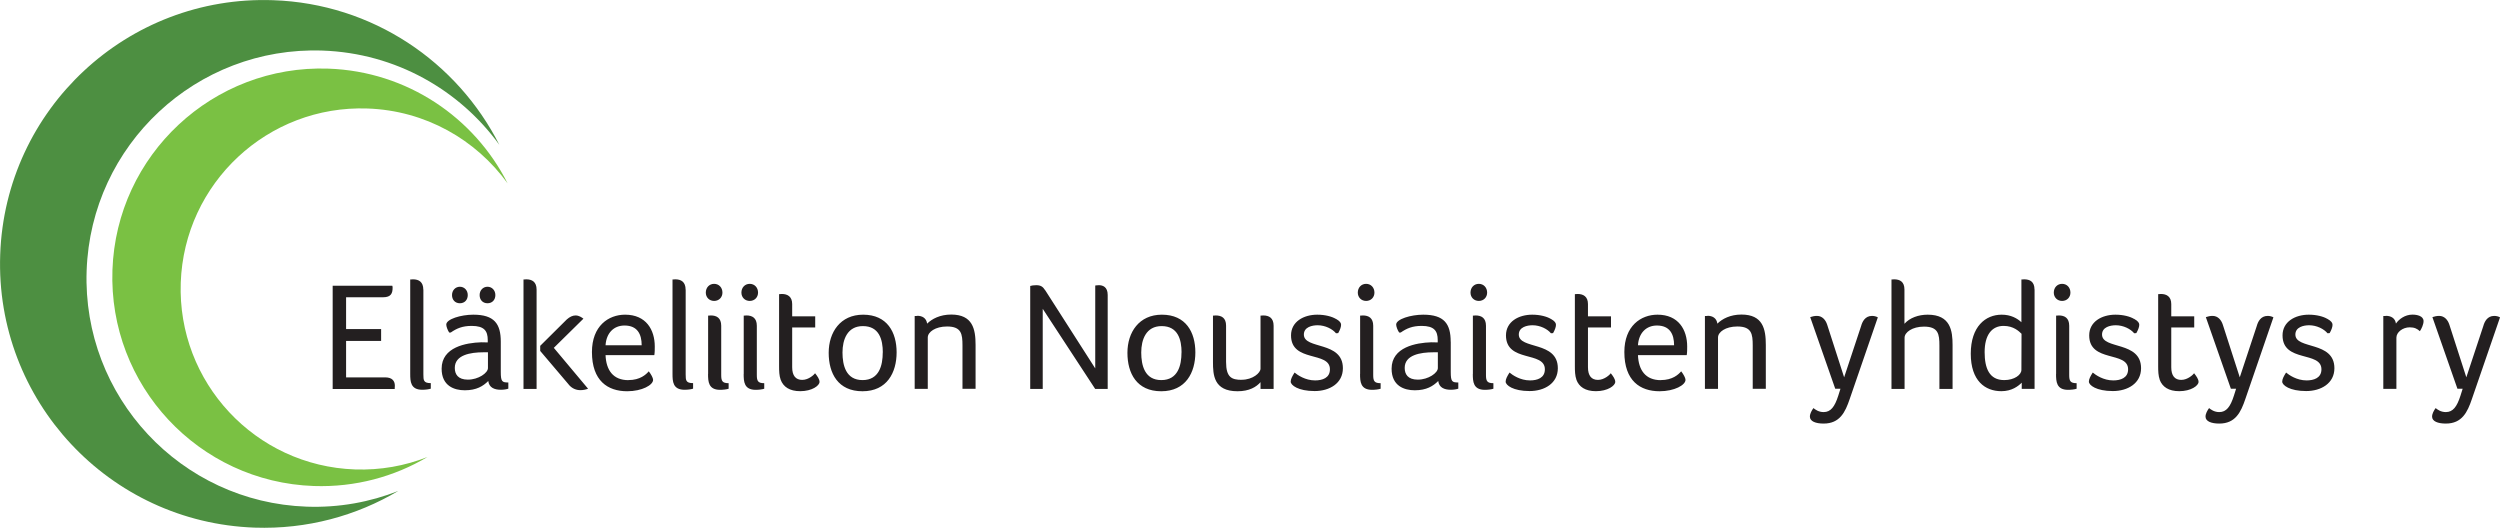
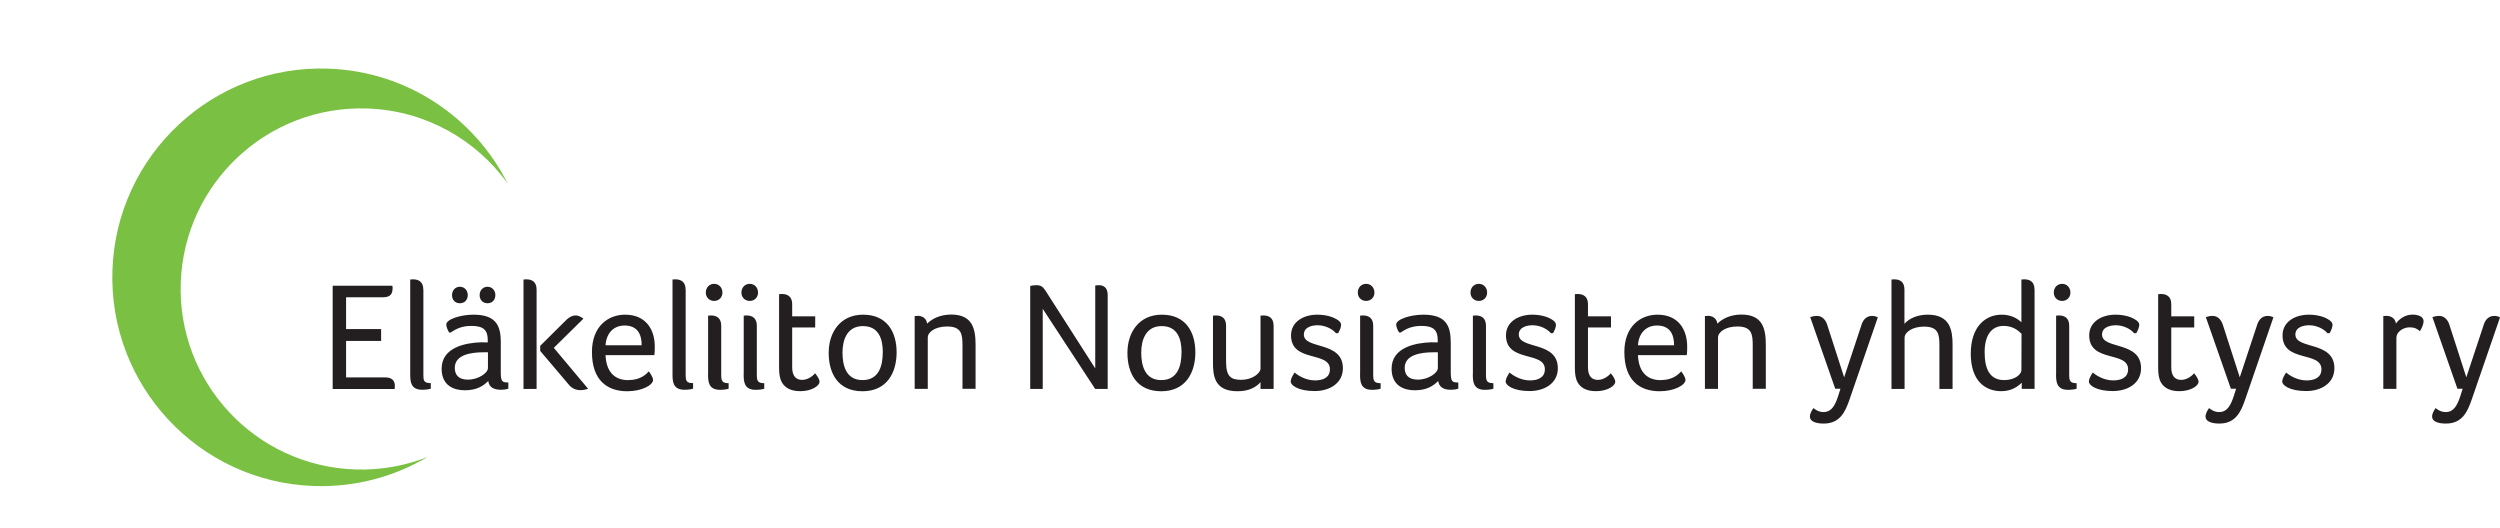
<svg xmlns="http://www.w3.org/2000/svg" id="Layer_1" data-name="Layer 1" viewBox="0 0 387.54 81.81">
  <defs>
    <style> .cls-1 { fill: #231f20; } .cls-2 { fill: #4d8f41; } .cls-3 { fill: #7ac143; } </style>
  </defs>
-   <path class="cls-2" d="M77.42,22.48C70.91,9.6,57.77.56,42.33.03,19.75-.76.81,16.9.03,39.48c-.79,22.58,16.87,41.52,39.45,42.31,8.12.28,15.76-1.83,22.27-5.69-4.39,1.73-9.19,2.62-14.21,2.44-19.52-.68-34.79-17.06-34.11-36.58C14.1,22.43,30.48,7.16,50,7.84c11.34.4,21.24,6.1,27.42,14.63h0Z" />
  <path class="cls-3" d="M78.68,28.41c-5.15-10.19-15.55-17.34-27.77-17.77-17.87-.62-32.86,13.36-33.48,31.22-.62,17.87,13.36,32.86,31.22,33.48,6.43.22,12.48-1.45,17.62-4.5-3.47,1.37-7.28,2.07-11.25,1.93-15.45-.54-27.54-13.5-27-28.95.54-15.45,13.5-27.54,28.95-27,8.98.31,16.81,4.83,21.7,11.58h0Z" />
-   <path class="cls-1" d="M53.66,46.08h5.74c1.24,0,1.46-.65,1.46-1.48,0-.1,0-.19-.05-.31h-9.24v16.01h9.62v-.17c0-.1.02-.22.02-.34,0-.74-.43-1.29-1.48-1.29h-6.08v-5.65h5.43v-1.84h-5.43v-4.93h0ZM65.62,44.9c0-1.22-.72-1.6-1.6-1.6-.1,0-.22.02-.29.02h-.14v14.64c0,1.17.05,2.46,1.87,2.46.48,0,1.03-.07,1.32-.17v-.86c-1.12,0-1.15-.43-1.15-1.36v-13.14h0ZM77.63,52.97c0-2.78-1.01-4.19-4.26-4.19-1.91,0-4.19.69-4.19,1.53,0,.29.19.84.45,1.24h.24c.93-.65,1.82-1.03,3.25-1.03,1.94,0,2.49.77,2.49,2.2v.36c-.29-.02-.72-.02-1-.02-2.35.07-6.15.74-6.15,4.09,0,2.68,1.96,3.35,3.59,3.35,1.82,0,2.85-.65,3.64-1.44.12,1.03.96,1.36,1.94,1.36.45,0,.89-.07,1.17-.17v-.96c-.96,0-1.17-.12-1.17-1.63v-4.71h0ZM75.64,57.06c0,.74-1.46,1.79-3.11,1.79-1.56,0-2.03-.86-2.03-1.82,0-2.01,2.42-2.42,4.45-2.42h.69v2.44h0ZM72.51,45.74c0-.74-.53-1.29-1.22-1.29s-1.22.55-1.22,1.29.48,1.27,1.22,1.27,1.22-.53,1.22-1.27h0ZM76.79,45.74c0-.74-.53-1.29-1.22-1.29s-1.22.55-1.22,1.29.48,1.27,1.22,1.27,1.22-.53,1.22-1.27h0ZM83.18,60.29v-15.39c0-1.22-.72-1.6-1.6-1.6-.1,0-.22.02-.29.02h-.14v16.97h2.03ZM88.16,59.62c.5.6,1.15.86,1.8.86.41,0,.81-.07,1.2-.22l-5.31-6.34,4.59-4.52c-.26-.19-.67-.5-1.22-.5-.46,0-.91.22-1.36.62l-4.12,4.09v.79l4.43,5.22h0ZM97.41,58.93c-2.37,0-3.45-1.56-3.54-3.88h7.56c.07-.41.07-.89.07-1.34,0-2.58-1.34-4.93-4.6-4.93-2.58,0-5.14,1.75-5.14,5.79,0,4.47,2.46,6.08,5.46,6.08,2.3,0,4.02-.96,4.02-1.77,0-.29-.31-.86-.67-1.32-.43.5-1.34,1.36-3.16,1.36h0ZM93.87,53.52c.12-1.91,1.29-3.06,2.94-3.06,2.01,0,2.66,1.36,2.66,3.06h-5.6ZM106.28,44.9c0-1.22-.72-1.6-1.6-1.6-.1,0-.22.02-.29.02h-.14v14.64c0,1.17.05,2.46,1.87,2.46.48,0,1.03-.07,1.32-.17v-.86c-1.12,0-1.15-.43-1.15-1.36v-13.14h0ZM109.76,57.97c0,1.17.05,2.46,1.87,2.46.48,0,1.03-.07,1.32-.17v-.86c-.98,0-1.15-.34-1.15-1.27v-7.63c0-1.22-.72-1.6-1.6-1.6-.1,0-.22.02-.29.02h-.14v9.05h0ZM111.99,45.36c0-.79-.55-1.36-1.29-1.36s-1.29.57-1.29,1.36c0,.74.55,1.29,1.29,1.29s1.29-.55,1.29-1.29h0ZM115.28,57.97c0,1.17.05,2.46,1.87,2.46.48,0,1.03-.07,1.32-.17v-.86c-.98,0-1.15-.34-1.15-1.27v-7.63c0-1.22-.72-1.6-1.6-1.6-.1,0-.21.02-.29.02h-.14v9.05h0ZM117.51,45.36c0-.79-.55-1.36-1.29-1.36s-1.29.57-1.29,1.36c0,.74.55,1.29,1.29,1.29s1.29-.55,1.29-1.29h0ZM121.01,58.85c.41,1.12,1.39,1.79,3.04,1.79,1.82,0,2.99-.86,2.99-1.44,0-.41-.31-.86-.69-1.34-.12.19-.98,1.03-1.99,1.03s-1.56-.65-1.56-1.96v-6.17h3.57v-1.72h-3.57v-1.91c0-1.17-.74-1.56-1.6-1.56-.09,0-.22.02-.29.02h-.14v11.2c0,.69.02,1.46.24,2.06h0ZM138.99,54.62c0-3.11-1.46-5.84-5.19-5.84-3.54,0-5.34,2.73-5.34,5.91s1.44,5.96,5.24,5.96,5.29-2.9,5.29-6.03h0ZM136.84,54.64c0,1.99-.55,4.28-3.13,4.28s-3.11-2.3-3.11-4.28.74-4.09,3.16-4.09c2.54,0,3.09,2.11,3.09,4.09h0ZM142.2,48.97c-.1,0-.22.02-.29.02h-.12v11.29h2.03v-7.97c0-.84,1.17-1.7,2.99-1.7,2.23,0,2.39,1.17,2.39,2.94v6.72h2.03v-6.8c0-2.46-.45-4.71-3.78-4.71-1.72,0-2.99.67-3.73,1.41-.12-.89-.79-1.22-1.53-1.22h0ZM162.02,45c-.36-.57-.69-.79-1.39-.79-.36,0-.74.05-.93.12v15.96h1.94v-12.42l8.13,12.42h1.94v-14.57c0-1.27-.79-1.51-1.36-1.51-.29,0-.48.05-.57.05v12.85l-7.75-12.11h0ZM185.3,54.62c0-3.11-1.46-5.84-5.19-5.84-3.54,0-5.34,2.73-5.34,5.91s1.44,5.96,5.24,5.96,5.29-2.9,5.29-6.03h0ZM183.15,54.64c0,1.99-.55,4.28-3.13,4.28s-3.11-2.3-3.11-4.28.74-4.09,3.16-4.09c2.54,0,3.09,2.11,3.09,4.09h0ZM192.48,58.88c-1.53,0-2.42-.36-2.42-2.78v-5.62c0-1.22-.72-1.58-1.6-1.58-.1,0-.22.02-.29.02h-.14v7.18c0,1.99.1,4.55,3.81,4.55,1.82,0,2.92-.67,3.56-1.41v1.05h2.03v-9.79c0-1.22-.72-1.6-1.6-1.6-.1,0-.22.02-.29.02h-.14v8.23c0,.65-1.2,1.72-2.92,1.72h0ZM207.07,49.43c-.6-.36-1.65-.65-2.87-.65-2.11,0-4.07,1.08-4.07,3.21,0,4.26,6.03,2.39,6.03,5.26,0,1.34-1.17,1.72-2.3,1.72-1.53,0-2.73-.84-3.18-1.22-.36.57-.6,1.01-.6,1.41,0,.55,1.15,1.46,3.71,1.46,2.32,0,4.38-1.2,4.38-3.54,0-4.26-6.05-2.87-6.05-5.22,0-1.17,1.29-1.44,2.13-1.44,1.17,0,2.3.57,2.85,1.24l.34-.02c.26-.45.45-.93.45-1.29,0-.29-.17-.57-.81-.93h0ZM210.83,57.97c0,1.17.05,2.46,1.87,2.46.48,0,1.03-.07,1.32-.17v-.86c-.98,0-1.15-.34-1.15-1.27v-7.63c0-1.22-.72-1.6-1.6-1.6-.1,0-.22.02-.29.02h-.14v9.05h0ZM213.06,45.36c0-.79-.55-1.36-1.29-1.36s-1.29.57-1.29,1.36c0,.74.55,1.29,1.29,1.29s1.29-.55,1.29-1.29h0ZM224.88,52.97c0-2.78-1.01-4.19-4.26-4.19-1.91,0-4.19.69-4.19,1.53,0,.29.19.84.46,1.24h.24c.93-.65,1.82-1.03,3.25-1.03,1.94,0,2.49.77,2.49,2.2v.36c-.29-.02-.72-.02-1-.02-2.34.07-6.15.74-6.15,4.09,0,2.68,1.96,3.35,3.59,3.35,1.82,0,2.85-.65,3.64-1.44.12,1.03.96,1.36,1.94,1.36.46,0,.89-.07,1.17-.17v-.96c-.96,0-1.17-.12-1.17-1.63v-4.71h0ZM222.89,57.06c0,.74-1.46,1.79-3.11,1.79-1.56,0-2.03-.86-2.03-1.82,0-2.01,2.42-2.42,4.45-2.42h.69v2.44h0ZM228.31,57.97c0,1.17.05,2.46,1.87,2.46.48,0,1.03-.07,1.32-.17v-.86c-.98,0-1.15-.34-1.15-1.27v-7.63c0-1.22-.72-1.6-1.6-1.6-.1,0-.21.02-.29.02h-.14v9.05h0ZM230.53,45.36c0-.79-.55-1.36-1.29-1.36s-1.29.57-1.29,1.36c0,.74.55,1.29,1.29,1.29s1.29-.55,1.29-1.29h0ZM240.39,49.43c-.6-.36-1.65-.65-2.87-.65-2.11,0-4.07,1.08-4.07,3.21,0,4.26,6.03,2.39,6.03,5.26,0,1.34-1.17,1.72-2.3,1.72-1.53,0-2.73-.84-3.18-1.22-.36.57-.6,1.01-.6,1.41,0,.55,1.15,1.46,3.71,1.46,2.32,0,4.38-1.2,4.38-3.54,0-4.26-6.05-2.87-6.05-5.22,0-1.17,1.29-1.44,2.13-1.44,1.17,0,2.3.57,2.85,1.24l.33-.02c.26-.45.45-.93.45-1.29,0-.29-.17-.57-.81-.93h0ZM244.36,58.85c.41,1.12,1.39,1.79,3.04,1.79,1.82,0,2.99-.86,2.99-1.44,0-.41-.31-.86-.69-1.34-.12.19-.98,1.03-1.99,1.03s-1.55-.65-1.55-1.96v-6.17h3.57v-1.72h-3.57v-1.91c0-1.17-.74-1.56-1.6-1.56-.1,0-.22.02-.29.02h-.14v11.2c0,.69.02,1.46.24,2.06h0ZM257.45,58.93c-2.37,0-3.45-1.56-3.54-3.88h7.56c.07-.41.07-.89.07-1.34,0-2.58-1.34-4.93-4.6-4.93-2.58,0-5.14,1.75-5.14,5.79,0,4.47,2.46,6.08,5.46,6.08,2.3,0,4.02-.96,4.02-1.77,0-.29-.31-.86-.67-1.32-.43.5-1.34,1.36-3.16,1.36h0ZM253.91,53.52c.12-1.91,1.29-3.06,2.94-3.06,2.01,0,2.66,1.36,2.66,3.06h-5.6ZM264.7,48.97c-.1,0-.22.02-.29.02h-.12v11.29h2.03v-7.97c0-.84,1.17-1.7,2.99-1.7,2.23,0,2.39,1.17,2.39,2.94v6.72h2.03v-6.8c0-2.46-.45-4.71-3.78-4.71-1.72,0-2.99.67-3.73,1.41-.12-.89-.79-1.22-1.53-1.22h0ZM291.09,49.19c-.26-.14-.58-.22-.89-.22-1.08,0-1.51.89-1.7,1.58l-2.63,7.94-2.63-8.16c-.24-.74-.77-1.36-1.58-1.36-.36,0-.72.07-1.05.19l3.88,11.1h.81l-.34,1.08c-.55,1.72-1.17,2.54-2.27,2.54-.79,0-1.32-.41-1.58-.62-.26.36-.55.86-.55,1.32,0,.74.91,1.08,2.13,1.08,2.51,0,3.35-1.77,4.04-3.8l4.36-12.66h0ZM300.65,60.29h2.03v-6.8c0-2.2-.31-4.71-3.85-4.71-1.44,0-2.78.48-3.61,1.41v-5.31c0-1.22-.72-1.58-1.6-1.58-.09,0-.21.02-.29.02h-.12v16.97h2.03v-7.94c0-.84,1.2-1.72,3.01-1.72,2.23,0,2.39,1.17,2.39,2.94v6.72h0ZM315.38,44.88c0-1.22-.72-1.58-1.6-1.58-.1,0-.22.02-.29.02h-.14v6.63c-.65-.6-1.63-1.17-3.06-1.17-2.51,0-4.79,1.84-4.79,6.05s2.23,5.81,4.74,5.81c1.63,0,2.63-.79,3.16-1.32v.96h1.99v-15.41h0ZM307.65,54.59c0-2.68,1.12-4.07,2.94-4.07,1.55,0,2.39.84,2.78,1.22l-.02,5.6c0,.77-1.1,1.58-2.66,1.58-2.32,0-3.04-1.84-3.04-4.33h0ZM318.72,57.97c0,1.17.05,2.46,1.87,2.46.48,0,1.03-.07,1.32-.17v-.86c-.98,0-1.15-.34-1.15-1.27v-7.63c0-1.22-.72-1.6-1.6-1.6-.1,0-.22.02-.29.02h-.14v9.05h0ZM320.95,45.36c0-.79-.55-1.36-1.29-1.36s-1.29.57-1.29,1.36c0,.74.55,1.29,1.29,1.29s1.29-.55,1.29-1.29h0ZM330.8,49.43c-.6-.36-1.65-.65-2.87-.65-2.11,0-4.07,1.08-4.07,3.21,0,4.26,6.03,2.39,6.03,5.26,0,1.34-1.17,1.72-2.3,1.72-1.53,0-2.73-.84-3.18-1.22-.36.57-.6,1.01-.6,1.41,0,.55,1.15,1.46,3.71,1.46,2.32,0,4.38-1.2,4.38-3.54,0-4.26-6.05-2.87-6.05-5.22,0-1.17,1.29-1.44,2.13-1.44,1.17,0,2.3.57,2.85,1.24l.33-.02c.26-.45.46-.93.46-1.29,0-.29-.17-.57-.81-.93h0ZM334.78,58.85c.41,1.12,1.39,1.79,3.04,1.79,1.82,0,2.99-.86,2.99-1.44,0-.41-.31-.86-.69-1.34-.12.19-.98,1.03-1.99,1.03s-1.55-.65-1.55-1.96v-6.17h3.56v-1.72h-3.56v-1.91c0-1.17-.74-1.56-1.6-1.56-.1,0-.21.02-.29.02h-.14v11.2c0,.69.02,1.46.24,2.06h0ZM352.42,49.19c-.26-.14-.57-.22-.89-.22-1.08,0-1.51.89-1.7,1.58l-2.63,7.94-2.63-8.16c-.24-.74-.77-1.36-1.58-1.36-.36,0-.72.07-1.05.19l3.88,11.1h.81l-.34,1.08c-.55,1.72-1.17,2.54-2.27,2.54-.79,0-1.32-.41-1.58-.62-.26.36-.55.86-.55,1.32,0,.74.91,1.08,2.13,1.08,2.51,0,3.35-1.77,4.04-3.8l4.35-12.66h0ZM360.77,49.43c-.6-.36-1.65-.65-2.87-.65-2.11,0-4.07,1.08-4.07,3.21,0,4.26,6.03,2.39,6.03,5.26,0,1.34-1.17,1.72-2.3,1.72-1.53,0-2.73-.84-3.18-1.22-.36.57-.6,1.01-.6,1.41,0,.55,1.15,1.46,3.71,1.46,2.32,0,4.38-1.2,4.38-3.54,0-4.26-6.05-2.87-6.05-5.22,0-1.17,1.29-1.44,2.13-1.44,1.17,0,2.3.57,2.85,1.24l.33-.02c.26-.45.45-.93.45-1.29,0-.29-.17-.57-.81-.93h0ZM369.88,48.97c-.07,0-.17.02-.26.02h-.17v11.29h2.03v-7.94c0-.84.98-1.6,2.06-1.6.74,0,1.17.22,1.58.6.26-.38.57-1.05.57-1.56,0-.81-1.03-1.01-1.72-1.01-1.17,0-2.11.72-2.56,1.39-.12-.86-.79-1.2-1.53-1.2h0ZM387.54,49.19c-.26-.14-.57-.22-.89-.22-1.08,0-1.51.89-1.7,1.58l-2.63,7.94-2.63-8.16c-.24-.74-.77-1.36-1.58-1.36-.36,0-.72.07-1.05.19l3.88,11.1h.81l-.34,1.08c-.55,1.72-1.17,2.54-2.27,2.54-.79,0-1.32-.41-1.58-.62-.26.36-.55.86-.55,1.32,0,.74.91,1.08,2.13,1.08,2.51,0,3.35-1.77,4.04-3.8l4.36-12.66h0Z" />
+   <path class="cls-1" d="M53.66,46.08h5.74c1.24,0,1.46-.65,1.46-1.48,0-.1,0-.19-.05-.31h-9.24v16.01h9.62v-.17c0-.1.02-.22.02-.34,0-.74-.43-1.29-1.48-1.29h-6.08v-5.65h5.43v-1.84h-5.43v-4.93h0ZM65.62,44.9c0-1.22-.72-1.6-1.6-1.6-.1,0-.22.02-.29.02h-.14v14.64c0,1.17.05,2.46,1.87,2.46.48,0,1.03-.07,1.32-.17v-.86c-1.12,0-1.15-.43-1.15-1.36v-13.14h0ZM77.63,52.97c0-2.78-1.01-4.19-4.26-4.19-1.91,0-4.19.69-4.19,1.53,0,.29.19.84.45,1.24h.24c.93-.65,1.82-1.03,3.25-1.03,1.94,0,2.49.77,2.49,2.2v.36c-.29-.02-.72-.02-1-.02-2.35.07-6.15.74-6.15,4.09,0,2.68,1.96,3.35,3.59,3.35,1.82,0,2.85-.65,3.64-1.44.12,1.03.96,1.36,1.94,1.36.45,0,.89-.07,1.17-.17v-.96c-.96,0-1.17-.12-1.17-1.63v-4.71h0ZM75.64,57.06c0,.74-1.46,1.79-3.11,1.79-1.56,0-2.03-.86-2.03-1.82,0-2.01,2.42-2.42,4.45-2.42h.69v2.44h0ZM72.51,45.74c0-.74-.53-1.29-1.22-1.29s-1.22.55-1.22,1.29.48,1.27,1.22,1.27,1.22-.53,1.22-1.27h0ZM76.79,45.74c0-.74-.53-1.29-1.22-1.29s-1.22.55-1.22,1.29.48,1.27,1.22,1.27,1.22-.53,1.22-1.27h0ZM83.18,60.29v-15.39c0-1.22-.72-1.6-1.6-1.6-.1,0-.22.02-.29.02h-.14v16.97h2.03ZM88.16,59.62c.5.6,1.15.86,1.8.86.41,0,.81-.07,1.2-.22l-5.31-6.34,4.59-4.52c-.26-.19-.67-.5-1.22-.5-.46,0-.91.22-1.36.62l-4.12,4.09v.79l4.43,5.22h0ZM97.41,58.93c-2.37,0-3.45-1.56-3.54-3.88h7.56c.07-.41.07-.89.07-1.34,0-2.58-1.34-4.93-4.6-4.93-2.58,0-5.14,1.75-5.14,5.79,0,4.47,2.46,6.08,5.46,6.08,2.3,0,4.02-.96,4.02-1.77,0-.29-.31-.86-.67-1.32-.43.5-1.34,1.36-3.16,1.36h0ZM93.87,53.52c.12-1.91,1.29-3.06,2.94-3.06,2.01,0,2.66,1.36,2.66,3.06h-5.6ZM106.28,44.9c0-1.22-.72-1.6-1.6-1.6-.1,0-.22.02-.29.02h-.14v14.64c0,1.17.05,2.46,1.87,2.46.48,0,1.03-.07,1.32-.17v-.86c-1.12,0-1.15-.43-1.15-1.36v-13.14h0ZM109.76,57.97c0,1.17.05,2.46,1.87,2.46.48,0,1.03-.07,1.32-.17v-.86c-.98,0-1.15-.34-1.15-1.27v-7.63c0-1.22-.72-1.6-1.6-1.6-.1,0-.22.02-.29.02h-.14v9.05h0ZM111.99,45.36c0-.79-.55-1.36-1.29-1.36s-1.29.57-1.29,1.36c0,.74.55,1.29,1.29,1.29s1.29-.55,1.29-1.29h0ZM115.28,57.97c0,1.17.05,2.46,1.87,2.46.48,0,1.03-.07,1.32-.17v-.86c-.98,0-1.15-.34-1.15-1.27v-7.63c0-1.22-.72-1.6-1.6-1.6-.1,0-.21.02-.29.02h-.14v9.05h0ZM117.51,45.36c0-.79-.55-1.36-1.29-1.36s-1.29.57-1.29,1.36c0,.74.55,1.29,1.29,1.29s1.29-.55,1.29-1.29h0ZM121.01,58.85c.41,1.12,1.39,1.79,3.04,1.79,1.82,0,2.99-.86,2.99-1.44,0-.41-.31-.86-.69-1.34-.12.19-.98,1.03-1.99,1.03s-1.56-.65-1.56-1.96v-6.17h3.57v-1.72h-3.57v-1.91c0-1.17-.74-1.56-1.6-1.56-.09,0-.22.02-.29.02h-.14v11.2c0,.69.02,1.46.24,2.06h0ZM138.99,54.62c0-3.11-1.46-5.84-5.19-5.84-3.54,0-5.34,2.73-5.34,5.91s1.44,5.96,5.24,5.96,5.29-2.9,5.29-6.03h0ZM136.84,54.64c0,1.99-.55,4.28-3.13,4.28s-3.11-2.3-3.11-4.28.74-4.09,3.16-4.09c2.54,0,3.09,2.11,3.09,4.09h0ZM142.2,48.97c-.1,0-.22.02-.29.02h-.12v11.29h2.03v-7.97c0-.84,1.17-1.7,2.99-1.7,2.23,0,2.39,1.17,2.39,2.94v6.72h2.03v-6.8c0-2.46-.45-4.71-3.78-4.71-1.72,0-2.99.67-3.73,1.41-.12-.89-.79-1.22-1.53-1.22h0ZM162.02,45c-.36-.57-.69-.79-1.39-.79-.36,0-.74.05-.93.12v15.96h1.94v-12.42l8.13,12.42h1.94v-14.57c0-1.27-.79-1.51-1.36-1.51-.29,0-.48.05-.57.05v12.85l-7.75-12.11h0ZM185.3,54.62c0-3.11-1.46-5.84-5.19-5.84-3.54,0-5.34,2.73-5.34,5.91s1.44,5.96,5.24,5.96,5.29-2.9,5.29-6.03h0ZM183.15,54.64c0,1.99-.55,4.28-3.13,4.28s-3.11-2.3-3.11-4.28.74-4.09,3.16-4.09c2.54,0,3.09,2.11,3.09,4.09h0ZM192.48,58.88c-1.53,0-2.42-.36-2.42-2.78v-5.62c0-1.22-.72-1.58-1.6-1.58-.1,0-.22.02-.29.02h-.14v7.18c0,1.99.1,4.55,3.81,4.55,1.82,0,2.92-.67,3.56-1.41v1.05h2.03v-9.79c0-1.22-.72-1.6-1.6-1.6-.1,0-.22.02-.29.02h-.14v8.23c0,.65-1.2,1.72-2.92,1.72h0ZM207.07,49.43c-.6-.36-1.65-.65-2.87-.65-2.11,0-4.07,1.08-4.07,3.21,0,4.26,6.03,2.39,6.03,5.26,0,1.34-1.17,1.72-2.3,1.72-1.53,0-2.73-.84-3.18-1.22-.36.57-.6,1.01-.6,1.41,0,.55,1.15,1.46,3.71,1.46,2.32,0,4.38-1.2,4.38-3.54,0-4.26-6.05-2.87-6.05-5.22,0-1.17,1.29-1.44,2.13-1.44,1.17,0,2.3.57,2.85,1.24l.34-.02c.26-.45.45-.93.45-1.29,0-.29-.17-.57-.81-.93h0ZM210.83,57.97c0,1.17.05,2.46,1.87,2.46.48,0,1.03-.07,1.32-.17v-.86c-.98,0-1.15-.34-1.15-1.27v-7.63c0-1.22-.72-1.6-1.6-1.6-.1,0-.22.02-.29.02h-.14v9.05h0ZM213.06,45.36c0-.79-.55-1.36-1.29-1.36s-1.29.57-1.29,1.36c0,.74.55,1.29,1.29,1.29s1.29-.55,1.29-1.29h0ZM224.88,52.97c0-2.78-1.01-4.19-4.26-4.19-1.91,0-4.19.69-4.19,1.53,0,.29.19.84.46,1.24h.24c.93-.65,1.82-1.03,3.25-1.03,1.94,0,2.49.77,2.49,2.2v.36c-.29-.02-.72-.02-1-.02-2.34.07-6.15.74-6.15,4.09,0,2.68,1.96,3.35,3.59,3.35,1.82,0,2.85-.65,3.64-1.44.12,1.03.96,1.36,1.94,1.36.46,0,.89-.07,1.17-.17v-.96c-.96,0-1.17-.12-1.17-1.63v-4.71h0ZM222.89,57.06c0,.74-1.46,1.79-3.11,1.79-1.56,0-2.03-.86-2.03-1.82,0-2.01,2.42-2.42,4.45-2.42h.69v2.44h0ZM228.31,57.97c0,1.17.05,2.46,1.87,2.46.48,0,1.03-.07,1.32-.17v-.86c-.98,0-1.15-.34-1.15-1.27v-7.63c0-1.22-.72-1.6-1.6-1.6-.1,0-.21.02-.29.02h-.14v9.05h0ZM230.53,45.36c0-.79-.55-1.36-1.29-1.36s-1.29.57-1.29,1.36c0,.74.55,1.29,1.29,1.29s1.29-.55,1.29-1.29h0ZM240.39,49.43c-.6-.36-1.65-.65-2.87-.65-2.11,0-4.07,1.08-4.07,3.21,0,4.26,6.03,2.39,6.03,5.26,0,1.34-1.17,1.72-2.3,1.72-1.53,0-2.73-.84-3.18-1.22-.36.57-.6,1.01-.6,1.41,0,.55,1.15,1.46,3.71,1.46,2.32,0,4.38-1.2,4.38-3.54,0-4.26-6.05-2.87-6.05-5.22,0-1.17,1.29-1.44,2.13-1.44,1.17,0,2.3.57,2.85,1.24l.33-.02c.26-.45.45-.93.45-1.29,0-.29-.17-.57-.81-.93h0ZM244.36,58.85c.41,1.12,1.39,1.79,3.04,1.79,1.82,0,2.99-.86,2.99-1.44,0-.41-.31-.86-.69-1.34-.12.19-.98,1.03-1.99,1.03s-1.55-.65-1.55-1.96v-6.17h3.57v-1.72h-3.57v-1.91c0-1.17-.74-1.56-1.6-1.56-.1,0-.22.02-.29.02h-.14v11.2c0,.69.02,1.46.24,2.06h0ZM257.45,58.93c-2.37,0-3.45-1.56-3.54-3.88h7.56c.07-.41.07-.89.07-1.34,0-2.58-1.34-4.93-4.6-4.93-2.58,0-5.14,1.75-5.14,5.79,0,4.47,2.46,6.08,5.46,6.08,2.3,0,4.02-.96,4.02-1.77,0-.29-.31-.86-.67-1.32-.43.5-1.34,1.36-3.16,1.36h0ZM253.91,53.52c.12-1.91,1.29-3.06,2.94-3.06,2.01,0,2.66,1.36,2.66,3.06h-5.6ZM264.7,48.97c-.1,0-.22.02-.29.02h-.12v11.29h2.03v-7.97c0-.84,1.17-1.7,2.99-1.7,2.23,0,2.39,1.17,2.39,2.94v6.72h2.03v-6.8c0-2.46-.45-4.71-3.78-4.71-1.72,0-2.99.67-3.73,1.41-.12-.89-.79-1.22-1.53-1.22h0M291.09,49.19c-.26-.14-.58-.22-.89-.22-1.08,0-1.51.89-1.7,1.58l-2.63,7.94-2.63-8.16c-.24-.74-.77-1.36-1.58-1.36-.36,0-.72.07-1.05.19l3.88,11.1h.81l-.34,1.08c-.55,1.72-1.17,2.54-2.27,2.54-.79,0-1.32-.41-1.58-.62-.26.36-.55.86-.55,1.32,0,.74.91,1.08,2.13,1.08,2.51,0,3.35-1.77,4.04-3.8l4.36-12.66h0ZM300.65,60.29h2.03v-6.8c0-2.2-.31-4.71-3.85-4.71-1.44,0-2.78.48-3.61,1.41v-5.31c0-1.22-.72-1.58-1.6-1.58-.09,0-.21.02-.29.02h-.12v16.97h2.03v-7.94c0-.84,1.2-1.72,3.01-1.72,2.23,0,2.39,1.17,2.39,2.94v6.72h0ZM315.38,44.88c0-1.22-.72-1.58-1.6-1.58-.1,0-.22.02-.29.02h-.14v6.63c-.65-.6-1.63-1.17-3.06-1.17-2.51,0-4.79,1.84-4.79,6.05s2.23,5.81,4.74,5.81c1.63,0,2.63-.79,3.16-1.32v.96h1.99v-15.41h0ZM307.65,54.59c0-2.68,1.12-4.07,2.94-4.07,1.55,0,2.39.84,2.78,1.22l-.02,5.6c0,.77-1.1,1.58-2.66,1.58-2.32,0-3.04-1.84-3.04-4.33h0ZM318.72,57.97c0,1.17.05,2.46,1.87,2.46.48,0,1.03-.07,1.32-.17v-.86c-.98,0-1.15-.34-1.15-1.27v-7.63c0-1.22-.72-1.6-1.6-1.6-.1,0-.22.02-.29.02h-.14v9.05h0ZM320.95,45.36c0-.79-.55-1.36-1.29-1.36s-1.29.57-1.29,1.36c0,.74.55,1.29,1.29,1.29s1.29-.55,1.29-1.29h0ZM330.8,49.43c-.6-.36-1.65-.65-2.87-.65-2.11,0-4.07,1.08-4.07,3.21,0,4.26,6.03,2.39,6.03,5.26,0,1.34-1.17,1.72-2.3,1.72-1.53,0-2.73-.84-3.18-1.22-.36.57-.6,1.01-.6,1.41,0,.55,1.15,1.46,3.71,1.46,2.32,0,4.38-1.2,4.38-3.54,0-4.26-6.05-2.87-6.05-5.22,0-1.17,1.29-1.44,2.13-1.44,1.17,0,2.3.57,2.85,1.24l.33-.02c.26-.45.46-.93.46-1.29,0-.29-.17-.57-.81-.93h0ZM334.78,58.85c.41,1.12,1.39,1.79,3.04,1.79,1.82,0,2.99-.86,2.99-1.44,0-.41-.31-.86-.69-1.34-.12.19-.98,1.03-1.99,1.03s-1.55-.65-1.55-1.96v-6.17h3.56v-1.72h-3.56v-1.91c0-1.17-.74-1.56-1.6-1.56-.1,0-.21.02-.29.02h-.14v11.2c0,.69.02,1.46.24,2.06h0ZM352.42,49.19c-.26-.14-.57-.22-.89-.22-1.08,0-1.51.89-1.7,1.58l-2.63,7.94-2.63-8.16c-.24-.74-.77-1.36-1.58-1.36-.36,0-.72.07-1.05.19l3.88,11.1h.81l-.34,1.08c-.55,1.72-1.17,2.54-2.27,2.54-.79,0-1.32-.41-1.58-.62-.26.36-.55.86-.55,1.32,0,.74.91,1.08,2.13,1.08,2.51,0,3.35-1.77,4.04-3.8l4.35-12.66h0ZM360.77,49.43c-.6-.36-1.65-.65-2.87-.65-2.11,0-4.07,1.08-4.07,3.21,0,4.26,6.03,2.39,6.03,5.26,0,1.34-1.17,1.72-2.3,1.72-1.53,0-2.73-.84-3.18-1.22-.36.57-.6,1.01-.6,1.41,0,.55,1.15,1.46,3.71,1.46,2.32,0,4.38-1.2,4.38-3.54,0-4.26-6.05-2.87-6.05-5.22,0-1.17,1.29-1.44,2.13-1.44,1.17,0,2.3.57,2.85,1.24l.33-.02c.26-.45.45-.93.45-1.29,0-.29-.17-.57-.81-.93h0ZM369.88,48.97c-.07,0-.17.02-.26.02h-.17v11.29h2.03v-7.94c0-.84.98-1.6,2.06-1.6.74,0,1.17.22,1.58.6.26-.38.57-1.05.57-1.56,0-.81-1.03-1.01-1.72-1.01-1.17,0-2.11.72-2.56,1.39-.12-.86-.79-1.2-1.53-1.2h0ZM387.54,49.19c-.26-.14-.57-.22-.89-.22-1.08,0-1.51.89-1.7,1.58l-2.63,7.94-2.63-8.16c-.24-.74-.77-1.36-1.58-1.36-.36,0-.72.07-1.05.19l3.88,11.1h.81l-.34,1.08c-.55,1.72-1.17,2.54-2.27,2.54-.79,0-1.32-.41-1.58-.62-.26.36-.55.86-.55,1.32,0,.74.91,1.08,2.13,1.08,2.51,0,3.35-1.77,4.04-3.8l4.36-12.66h0Z" />
</svg>